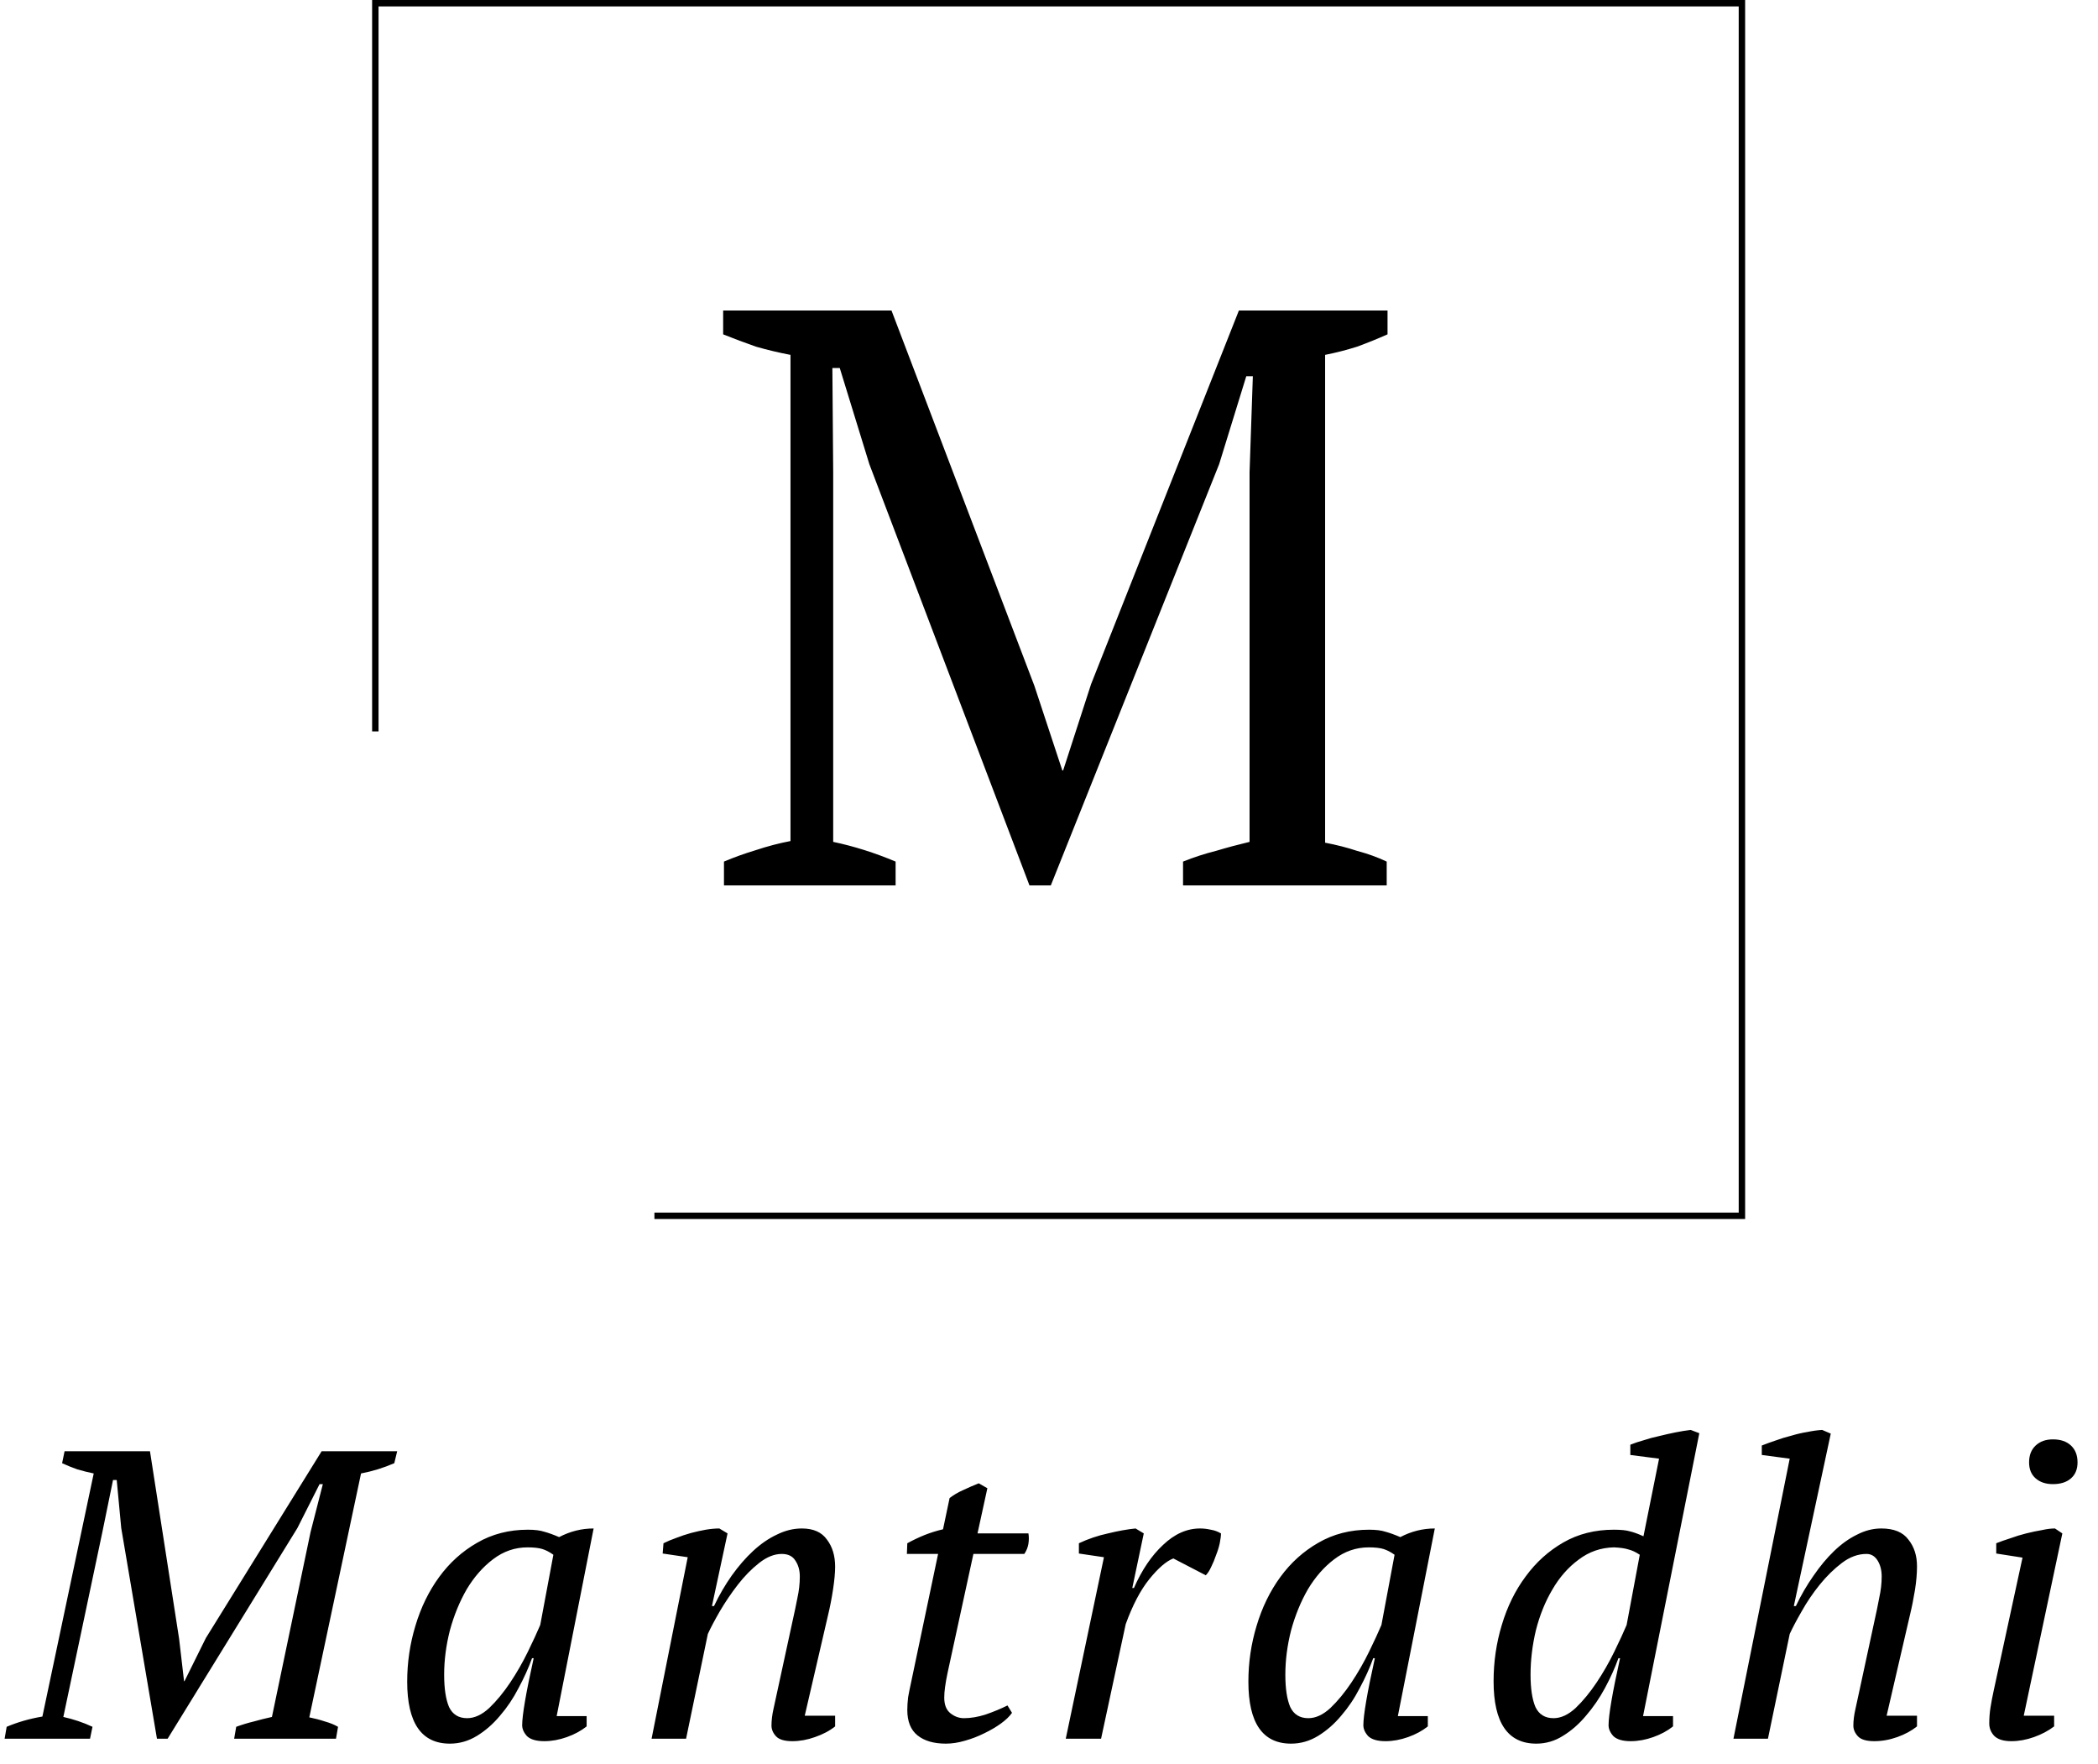
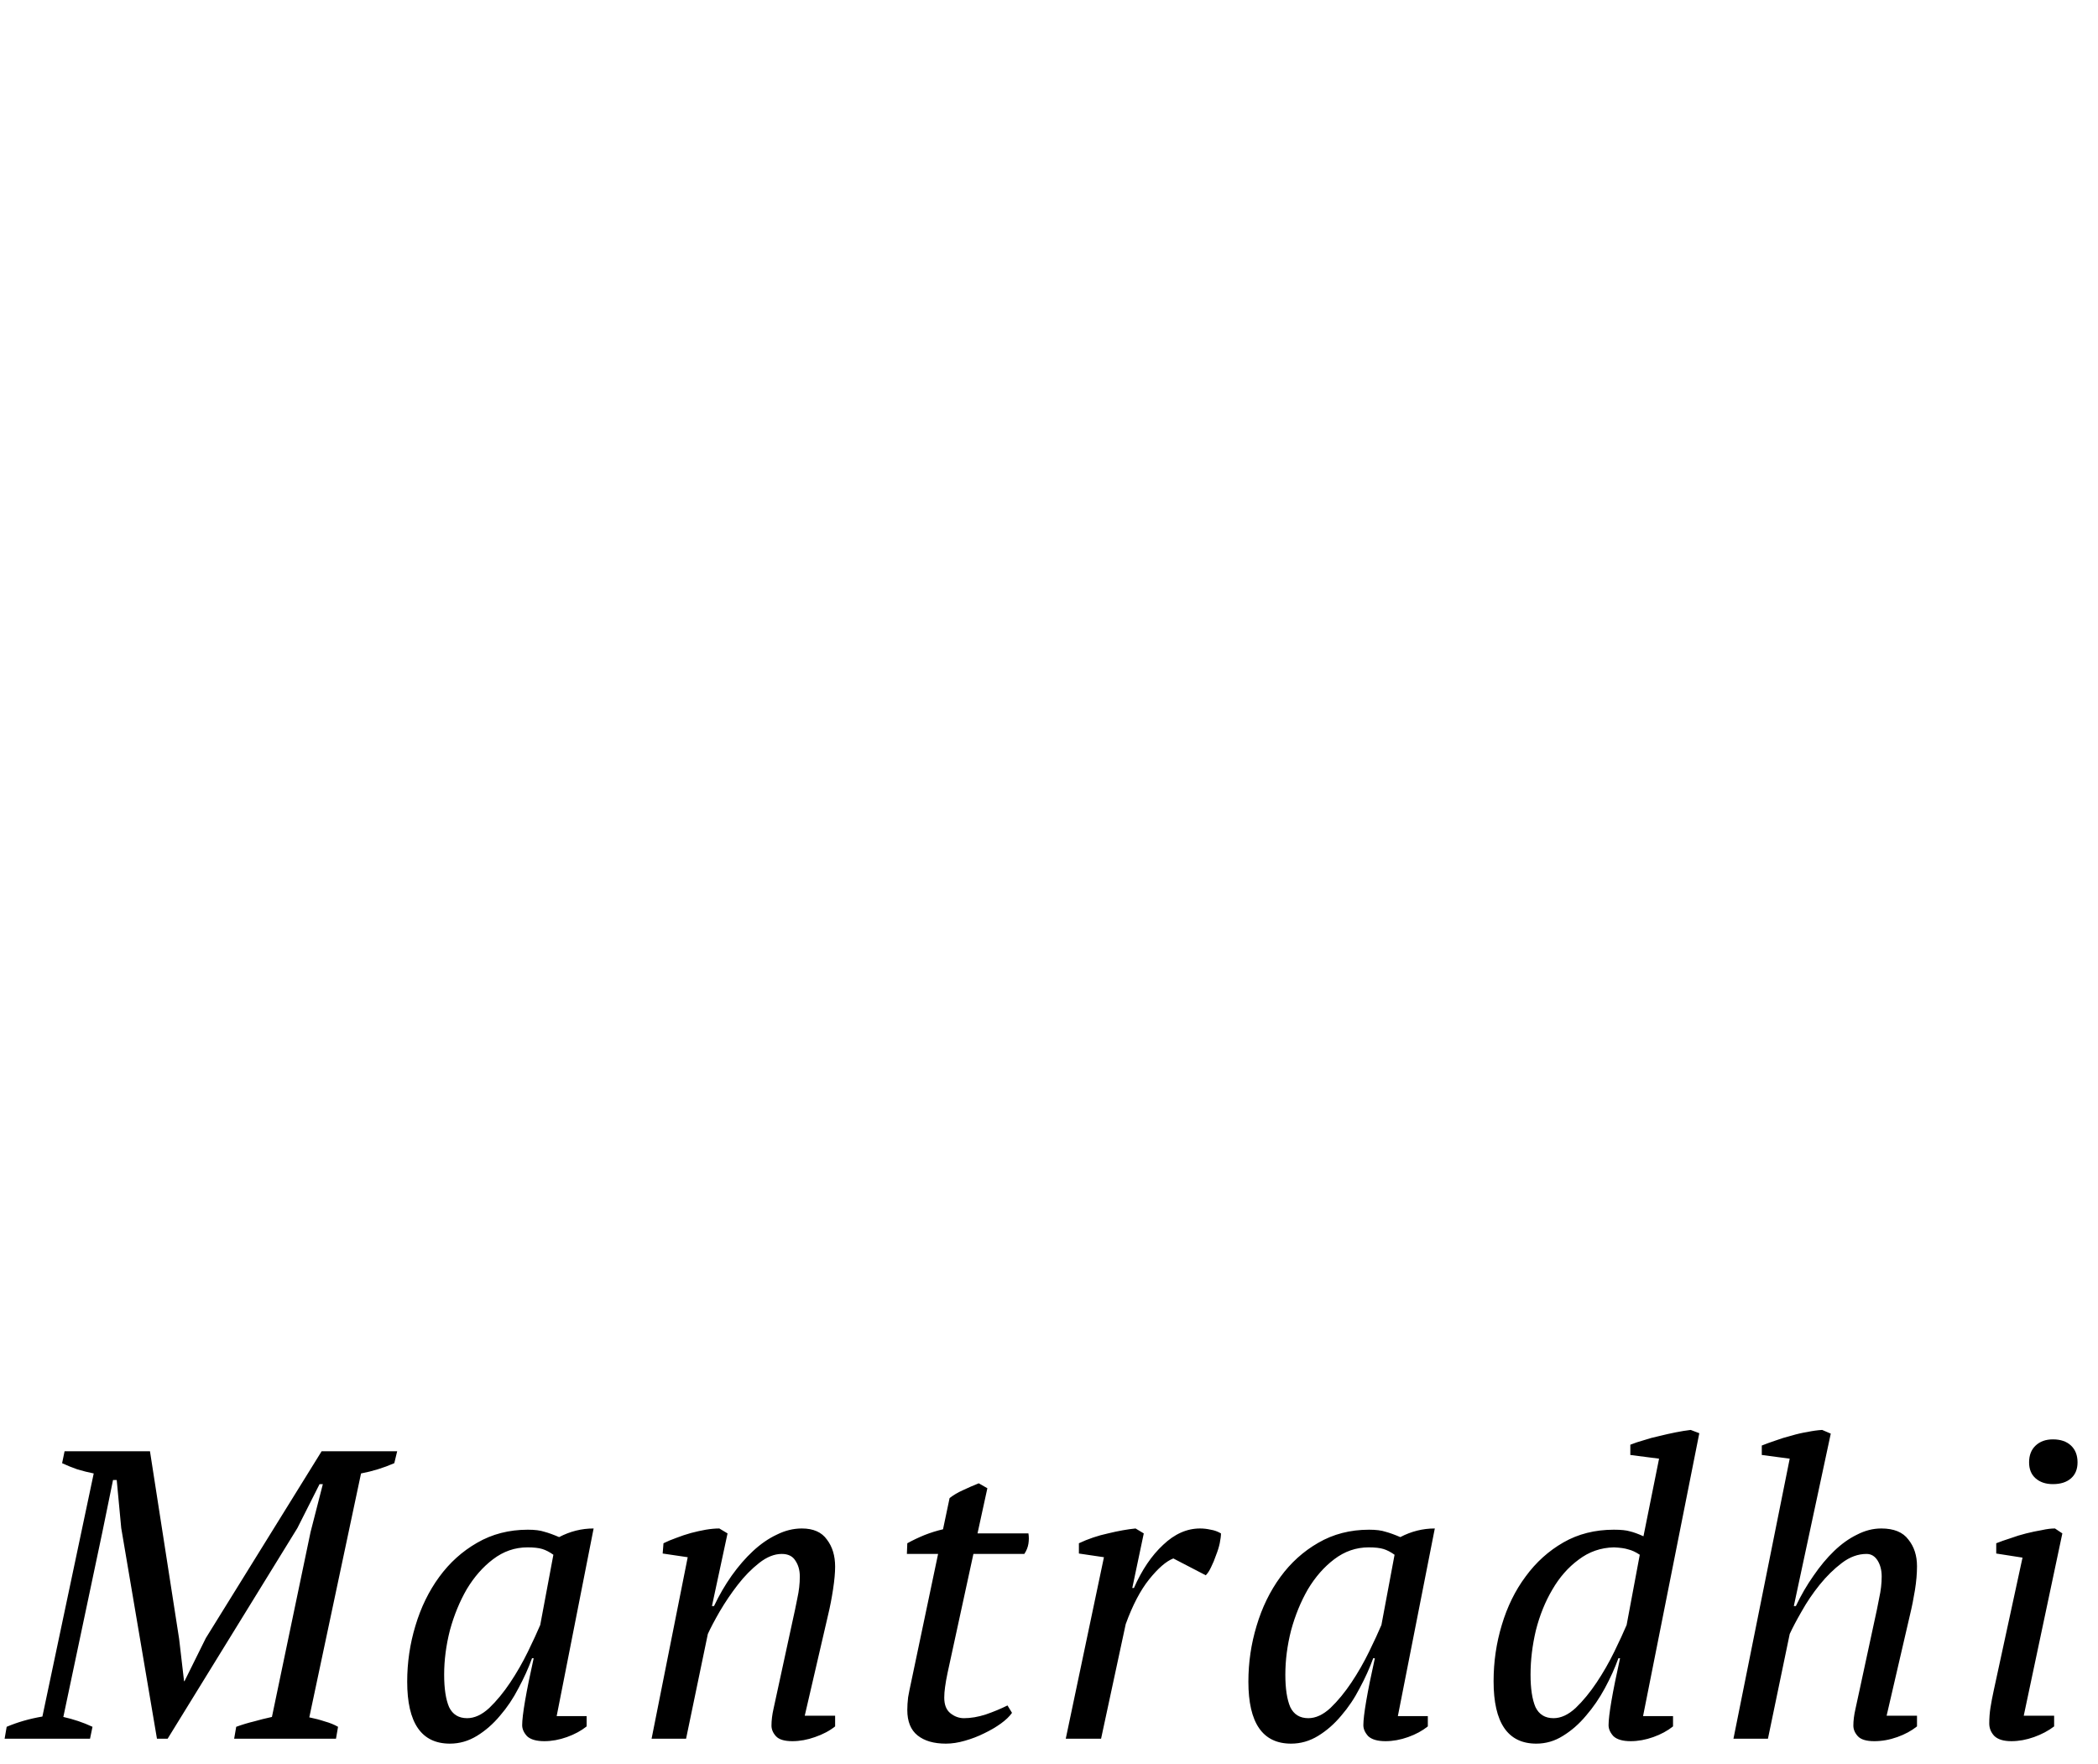
<svg xmlns="http://www.w3.org/2000/svg" fill="none" viewBox="0 0 327 275" height="275" width="327">
-   <path fill="black" d="M216.136 138H184.392V134.288C186.099 133.605 187.805 133.051 189.512 132.624C191.219 132.112 192.968 131.643 194.76 131.216V73.616L195.272 58.64H194.248L190.024 72.336L163.784 138H160.456L135.496 72.336L130.888 57.36H129.736L129.864 73.616V131.216C131.485 131.557 133.107 131.984 134.728 132.496C136.349 133.008 137.971 133.605 139.592 134.288V138H112.84V134.288C114.461 133.605 116.125 133.008 117.832 132.496C119.624 131.899 121.416 131.429 123.208 131.088V55.312C121.416 54.971 119.624 54.544 117.832 54.032C116.125 53.435 114.419 52.795 112.712 52.112V48.4H138.952L161.224 106.896L165.576 120.08H165.704L170.056 106.64L193.096 48.4H216.264V52.112C214.728 52.795 213.149 53.435 211.528 54.032C209.907 54.544 208.243 54.971 206.536 55.312V131.344C208.328 131.685 209.992 132.112 211.528 132.624C213.149 133.051 214.685 133.605 216.136 134.288V138Z" />
-   <path fill="black" d="M272 190H102V189H271V1H59V114H58V0H272V190Z" />
  <path fill="black" d="M52.368 271H36.496L36.816 269.144C37.755 268.803 38.672 268.525 39.568 268.312C40.464 268.056 41.403 267.821 42.384 267.608L48.4 238.808L50.32 231.32H49.808L46.352 238.168L26.128 271H24.464L18.896 238.168L18.192 230.68H17.616L15.952 238.808L9.872 267.608C10.64 267.779 11.408 267.992 12.176 268.248C12.944 268.504 13.691 268.803 14.416 269.144L14.032 271H0.72L1.04 269.144C2.747 268.419 4.603 267.885 6.608 267.544L14.608 229.656C13.755 229.485 12.901 229.272 12.048 229.016C11.195 228.717 10.405 228.397 9.68 228.056L10.064 226.2H23.376L27.92 255.448L28.688 262.04H28.752L32.08 255.32L50.128 226.2H61.904L61.456 228.056C59.792 228.781 58.064 229.315 56.272 229.656L48.208 267.672C49.061 267.843 49.872 268.056 50.64 268.312C51.408 268.525 52.091 268.803 52.688 269.144L52.368 271ZM72.811 267.8C73.963 267.8 75.115 267.267 76.267 266.2C77.419 265.091 78.507 263.768 79.531 262.232C80.555 260.696 81.472 259.096 82.283 257.432C83.094 255.768 83.734 254.381 84.203 253.272L86.251 242.328C85.654 241.901 85.078 241.603 84.523 241.432C83.968 241.261 83.2 241.176 82.219 241.176C80.256 241.176 78.464 241.795 76.843 243.032C75.264 244.227 73.899 245.784 72.747 247.704C71.638 249.624 70.763 251.757 70.123 254.104C69.526 256.451 69.227 258.755 69.227 261.016C69.227 263.192 69.483 264.877 69.995 266.072C70.55 267.224 71.488 267.8 72.811 267.8ZM82.923 258.456C82.368 259.992 81.664 261.549 80.811 263.128C80 264.707 79.04 266.136 77.931 267.416C76.864 268.696 75.67 269.741 74.347 270.552C73.024 271.363 71.616 271.768 70.123 271.768C65.686 271.768 63.467 268.547 63.467 262.104C63.467 259.117 63.894 256.216 64.747 253.4C65.6 250.541 66.838 248.003 68.459 245.784C70.08 243.565 72.043 241.795 74.347 240.472C76.694 239.107 79.339 238.424 82.283 238.424C83.35 238.424 84.203 238.531 84.843 238.744C85.483 238.915 86.251 239.192 87.147 239.576C88.854 238.68 90.646 238.232 92.523 238.232L86.763 267.48H91.435V269.08C90.582 269.763 89.558 270.317 88.363 270.744C87.168 271.171 85.995 271.384 84.843 271.384C83.606 271.384 82.71 271.128 82.155 270.616C81.643 270.061 81.387 269.485 81.387 268.888C81.387 268.12 81.536 266.861 81.835 265.112C82.134 263.363 82.582 261.144 83.179 258.456H82.923ZM123.509 252.76C123.808 251.437 124.064 250.221 124.277 249.112C124.533 247.96 124.661 246.829 124.661 245.72C124.661 244.739 124.426 243.907 123.957 243.224C123.53 242.541 122.826 242.2 121.845 242.2C120.693 242.2 119.52 242.669 118.325 243.608C117.13 244.547 116.021 245.677 114.997 247C113.973 248.323 113.034 249.709 112.181 251.16C111.37 252.568 110.752 253.741 110.325 254.68L106.933 271H101.557L107.189 242.712L103.285 242.136L103.413 240.536C104.01 240.237 104.672 239.96 105.397 239.704C106.165 239.405 106.933 239.149 107.701 238.936C108.512 238.723 109.28 238.552 110.005 238.424C110.773 238.296 111.477 238.232 112.117 238.232L113.397 239L110.965 250.328H111.285C112.096 248.621 113.013 247.043 114.037 245.592C115.104 244.099 116.213 242.819 117.365 241.752C118.56 240.643 119.797 239.789 121.077 239.192C122.357 238.552 123.658 238.232 124.981 238.232C126.773 238.232 128.074 238.808 128.885 239.96C129.738 241.069 130.165 242.477 130.165 244.184C130.165 245.123 130.058 246.296 129.845 247.704C129.632 249.112 129.376 250.435 129.077 251.672L125.429 267.416H130.165V269.08C129.312 269.763 128.266 270.317 127.029 270.744C125.834 271.171 124.661 271.384 123.509 271.384C122.272 271.384 121.418 271.128 120.949 270.616C120.48 270.104 120.245 269.549 120.245 268.952C120.245 268.141 120.352 267.267 120.565 266.328C120.778 265.347 120.992 264.365 121.205 263.384L123.509 252.76ZM141.414 240.536C142.267 240.067 143.163 239.64 144.102 239.256C145.083 238.872 146.043 238.573 146.982 238.36L148.006 233.496C148.603 233.027 149.286 232.621 150.054 232.28C150.864 231.896 151.696 231.533 152.55 231.192L153.894 231.96L152.358 239H160.294C160.379 239.512 160.379 240.045 160.294 240.6C160.208 241.155 159.995 241.688 159.654 242.2H151.718L147.686 260.76C147.515 261.571 147.387 262.296 147.302 262.936C147.216 263.533 147.174 264.088 147.174 264.6C147.174 265.709 147.494 266.52 148.134 267.032C148.774 267.544 149.478 267.8 150.246 267.8C151.312 267.8 152.443 267.608 153.638 267.224C154.875 266.797 156.006 266.328 157.03 265.816L157.734 266.968C157.35 267.523 156.774 268.077 156.006 268.632C155.238 269.187 154.363 269.699 153.382 270.168C152.443 270.637 151.44 271.021 150.374 271.32C149.35 271.619 148.368 271.768 147.43 271.768C145.552 271.768 144.08 271.341 143.014 270.488C141.947 269.635 141.414 268.312 141.414 266.52C141.414 265.923 141.456 265.261 141.542 264.536C141.67 263.811 141.819 263.064 141.99 262.296L146.214 242.2H141.35L141.414 240.536ZM182.88 242.904C181.771 243.331 180.512 244.419 179.104 246.168C177.739 247.875 176.523 250.2 175.456 253.144L171.616 271H166.112L172.064 242.712L168.16 242.136V240.536C169.611 239.853 171.125 239.341 172.704 239C174.283 238.616 175.712 238.36 176.992 238.232L178.272 239L176.48 247.512H176.736C177.973 244.696 179.488 242.456 181.28 240.792C183.072 239.085 184.992 238.232 187.04 238.232C187.595 238.232 188.149 238.296 188.704 238.424C189.259 238.509 189.792 238.701 190.304 239C190.304 239.384 190.24 239.896 190.112 240.536C189.984 241.133 189.792 241.752 189.536 242.392C189.323 243.032 189.067 243.651 188.768 244.248C188.512 244.803 188.235 245.229 187.936 245.528L182.88 242.904ZM203.921 267.8C205.073 267.8 206.225 267.267 207.377 266.2C208.529 265.091 209.617 263.768 210.641 262.232C211.665 260.696 212.582 259.096 213.393 257.432C214.204 255.768 214.844 254.381 215.313 253.272L217.361 242.328C216.764 241.901 216.188 241.603 215.633 241.432C215.078 241.261 214.31 241.176 213.329 241.176C211.366 241.176 209.574 241.795 207.953 243.032C206.374 244.227 205.009 245.784 203.857 247.704C202.748 249.624 201.873 251.757 201.233 254.104C200.636 256.451 200.337 258.755 200.337 261.016C200.337 263.192 200.593 264.877 201.105 266.072C201.66 267.224 202.598 267.8 203.921 267.8ZM214.033 258.456C213.478 259.992 212.774 261.549 211.921 263.128C211.11 264.707 210.15 266.136 209.041 267.416C207.974 268.696 206.78 269.741 205.457 270.552C204.134 271.363 202.726 271.768 201.233 271.768C196.796 271.768 194.577 268.547 194.577 262.104C194.577 259.117 195.004 256.216 195.857 253.4C196.71 250.541 197.948 248.003 199.569 245.784C201.19 243.565 203.153 241.795 205.457 240.472C207.804 239.107 210.449 238.424 213.393 238.424C214.46 238.424 215.313 238.531 215.953 238.744C216.593 238.915 217.361 239.192 218.257 239.576C219.964 238.68 221.756 238.232 223.633 238.232L217.873 267.48H222.545V269.08C221.692 269.763 220.668 270.317 219.473 270.744C218.278 271.171 217.105 271.384 215.953 271.384C214.716 271.384 213.82 271.128 213.265 270.616C212.753 270.061 212.497 269.485 212.497 268.888C212.497 268.12 212.646 266.861 212.945 265.112C213.244 263.363 213.692 261.144 214.289 258.456H214.033ZM242.139 267.8C243.291 267.8 244.443 267.267 245.595 266.2C246.747 265.091 247.835 263.768 248.859 262.232C249.883 260.696 250.8 259.096 251.611 257.432C252.422 255.768 253.062 254.381 253.531 253.272L255.579 242.328C254.939 241.901 254.342 241.624 253.787 241.496C253.275 241.325 252.528 241.219 251.547 241.176C249.499 241.219 247.664 241.859 246.043 243.096C244.422 244.291 243.056 245.848 241.947 247.768C240.838 249.645 239.984 251.757 239.387 254.104C238.832 256.451 238.555 258.755 238.555 261.016C238.555 263.192 238.811 264.877 239.323 266.072C239.878 267.224 240.816 267.8 242.139 267.8ZM252.251 258.456C251.696 259.992 250.992 261.549 250.139 263.128C249.286 264.707 248.304 266.136 247.195 267.416C246.128 268.696 244.934 269.741 243.611 270.552C242.331 271.363 240.944 271.768 239.451 271.768C235.014 271.768 232.795 268.525 232.795 262.04C232.795 259.011 233.222 256.088 234.075 253.272C234.928 250.413 236.166 247.896 237.787 245.72C239.408 243.501 241.371 241.731 243.675 240.408C245.979 239.085 248.603 238.424 251.547 238.424C252.656 238.424 253.488 238.509 254.043 238.68C254.598 238.808 255.302 239.064 256.155 239.448L258.587 227.352L254.107 226.776V225.176C254.747 224.92 255.451 224.685 256.219 224.472C256.987 224.216 257.776 224.003 258.587 223.832C259.44 223.619 260.294 223.427 261.147 223.256C262 223.085 262.79 222.957 263.515 222.872L264.859 223.384L256.091 267.48H260.763V269.08C259.91 269.763 258.886 270.317 257.691 270.744C256.496 271.171 255.323 271.384 254.171 271.384C252.934 271.384 252.038 271.128 251.483 270.616C250.971 270.061 250.715 269.485 250.715 268.888C250.715 268.12 250.864 266.861 251.163 265.112C251.462 263.363 251.91 261.144 252.507 258.456H252.251ZM274.597 226.776V225.304C275.237 225.048 275.941 224.792 276.709 224.536C277.52 224.237 278.352 223.981 279.205 223.768C280.058 223.512 280.89 223.32 281.701 223.192C282.512 223.021 283.28 222.915 284.005 222.872L285.349 223.448L279.589 250.328H279.909C280.72 248.621 281.637 247.043 282.661 245.592C283.685 244.099 284.752 242.819 285.861 241.752C287.013 240.643 288.208 239.789 289.445 239.192C290.682 238.552 291.941 238.232 293.221 238.232C295.184 238.232 296.592 238.808 297.445 239.96C298.341 241.069 298.789 242.456 298.789 244.12C298.789 245.272 298.682 246.509 298.469 247.832C298.256 249.155 298 250.435 297.701 251.672L294.053 267.416H298.789V269.08C297.936 269.763 296.912 270.317 295.717 270.744C294.522 271.171 293.328 271.384 292.133 271.384C290.896 271.384 290.042 271.128 289.573 270.616C289.104 270.104 288.869 269.549 288.869 268.952C288.869 268.184 288.976 267.331 289.189 266.392C289.402 265.411 289.616 264.429 289.829 263.448L292.133 252.76C292.432 251.437 292.688 250.2 292.901 249.048C293.157 247.896 293.285 246.787 293.285 245.72C293.285 244.739 293.072 243.907 292.645 243.224C292.218 242.541 291.642 242.2 290.917 242.2C289.594 242.2 288.314 242.669 287.077 243.608C285.84 244.547 284.688 245.677 283.621 247C282.554 248.323 281.616 249.709 280.805 251.16C279.994 252.568 279.376 253.741 278.949 254.68L275.557 271H270.181L278.949 227.352L274.597 226.776ZM311.139 242.136V240.536C311.779 240.28 312.504 240.024 313.315 239.768C314.126 239.469 314.958 239.213 315.811 239C316.664 238.787 317.475 238.616 318.243 238.488C319.011 238.317 319.694 238.232 320.291 238.232L321.443 239L315.427 267.416H320.163V269.08C319.267 269.763 318.222 270.317 317.027 270.744C315.832 271.171 314.659 271.384 313.507 271.384C312.27 271.384 311.374 271.107 310.819 270.552C310.307 269.997 310.051 269.357 310.051 268.632C310.051 267.779 310.115 266.947 310.243 266.136C310.371 265.325 310.542 264.429 310.755 263.448L315.235 242.776L311.139 242.136ZM316.259 227.928C316.259 226.819 316.6 225.944 317.283 225.304C317.966 224.664 318.862 224.344 319.971 224.344C321.166 224.344 322.104 224.664 322.787 225.304C323.47 225.944 323.811 226.819 323.811 227.928C323.811 228.995 323.47 229.827 322.787 230.424C322.104 231.021 321.166 231.32 319.971 231.32C318.862 231.32 317.966 231.021 317.283 230.424C316.6 229.827 316.259 228.995 316.259 227.928Z" />
</svg>